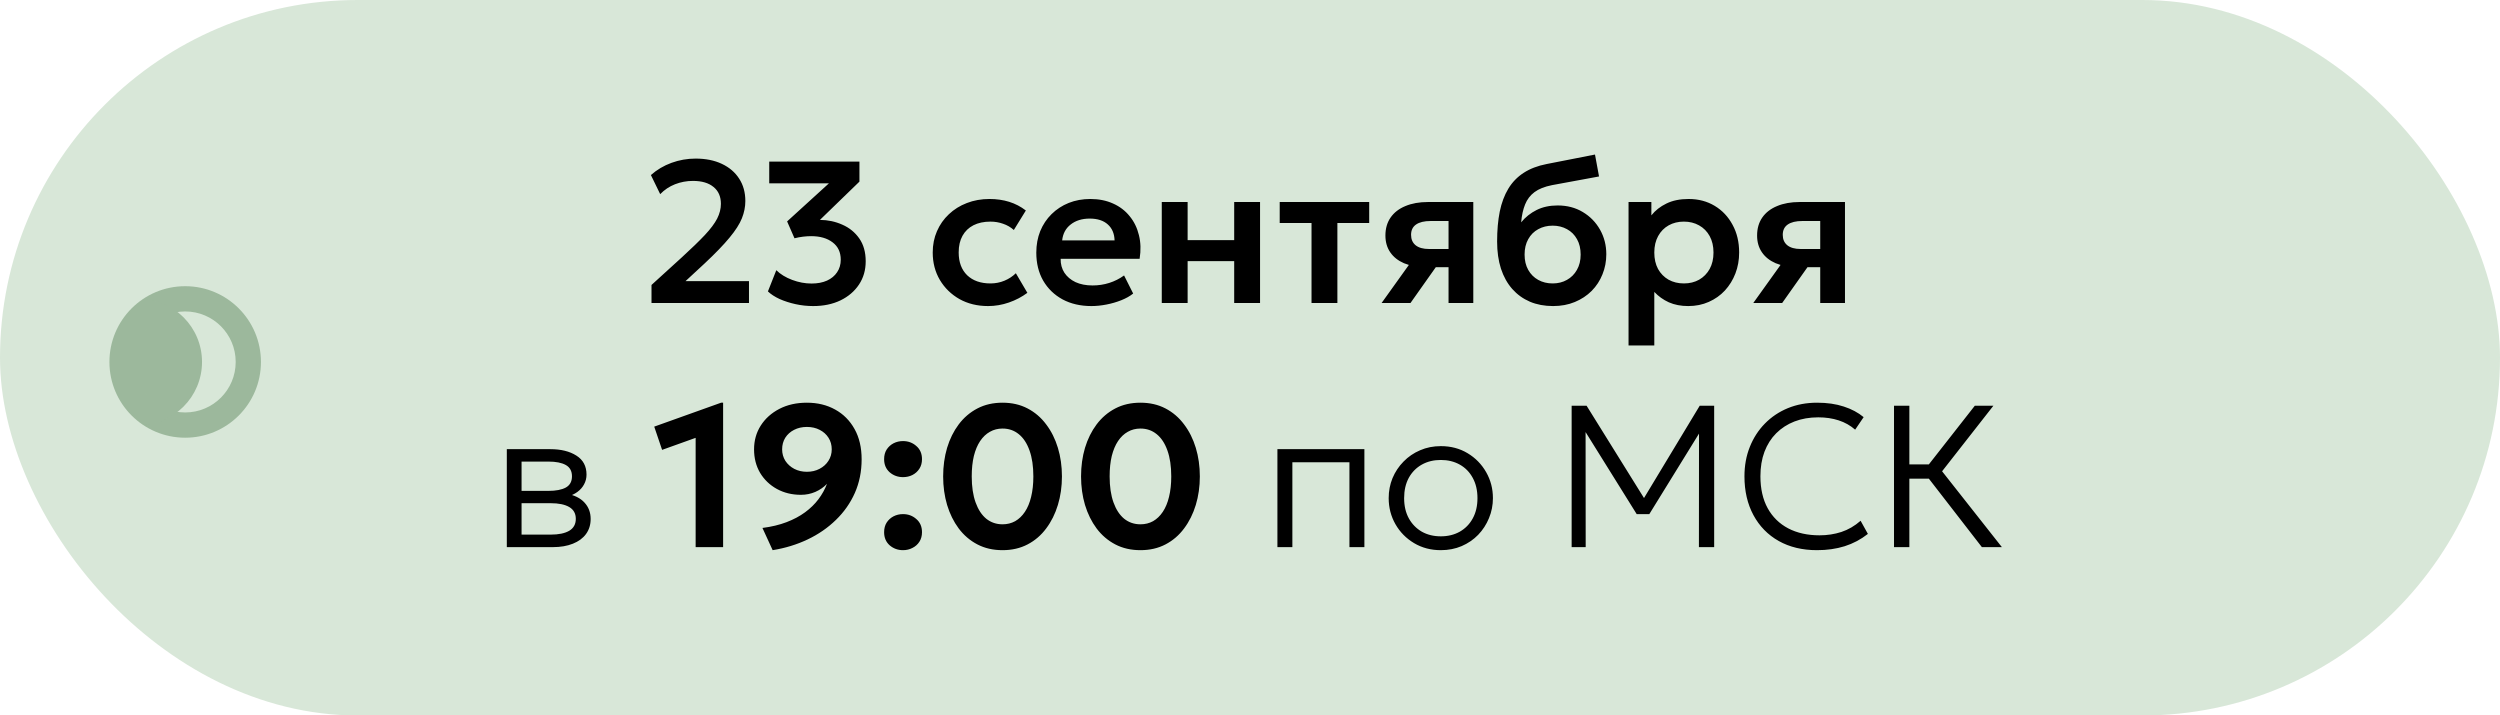
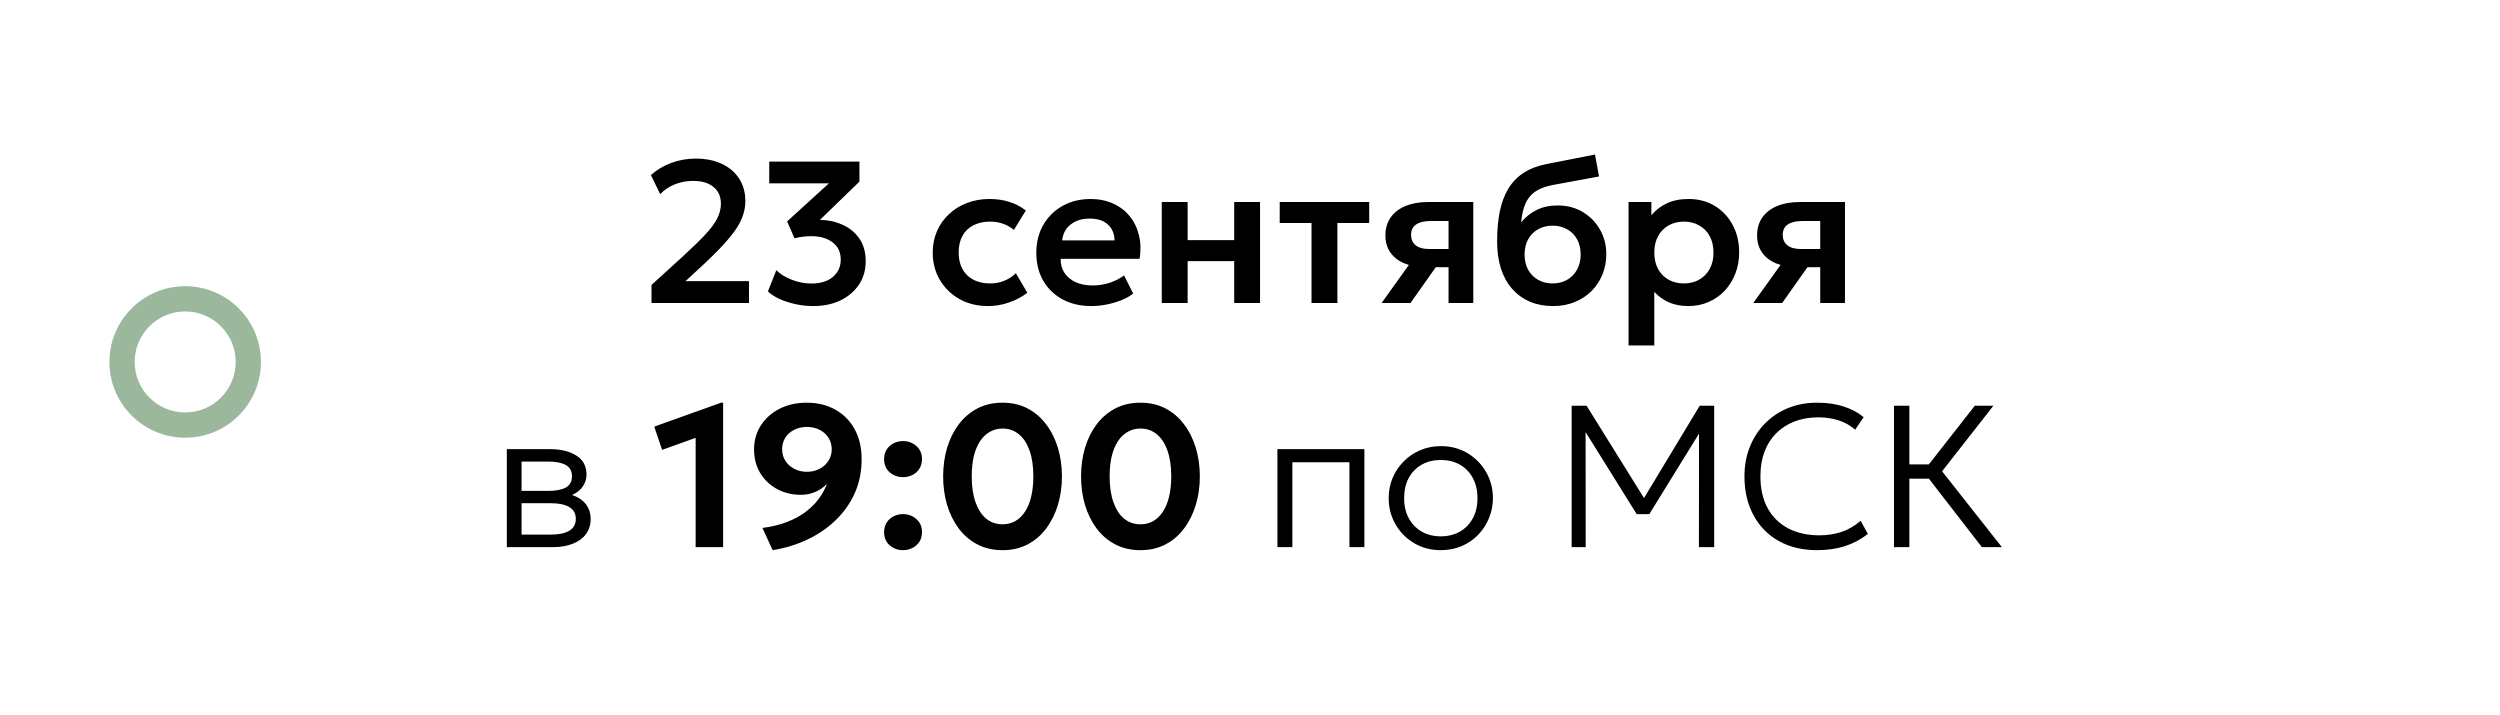
<svg xmlns="http://www.w3.org/2000/svg" width="297" height="85" viewBox="0 0 297 85" fill="none">
-   <rect width="297" height="85" rx="42.5" fill="#D8E7D8" />
  <path d="M77.399 36V33.852L81.011 30.564C82.147 29.524 83.055 28.644 83.735 27.924C84.415 27.196 84.903 26.544 85.199 25.968C85.495 25.384 85.643 24.8 85.643 24.216C85.643 23.352 85.351 22.684 84.767 22.212C84.191 21.732 83.375 21.492 82.319 21.492C81.583 21.492 80.875 21.624 80.195 21.888C79.523 22.152 78.935 22.544 78.431 23.064L77.327 20.796C78.039 20.164 78.855 19.68 79.775 19.344C80.695 19.008 81.651 18.84 82.643 18.84C83.835 18.84 84.871 19.048 85.751 19.464C86.639 19.88 87.327 20.468 87.815 21.228C88.303 21.98 88.547 22.864 88.547 23.88C88.547 24.568 88.411 25.252 88.139 25.932C87.867 26.612 87.379 27.376 86.675 28.224C85.979 29.072 84.991 30.096 83.711 31.296L81.443 33.396H88.979V36H77.399ZM96.605 36.36C95.893 36.36 95.193 36.284 94.505 36.132C93.817 35.98 93.185 35.776 92.609 35.52C92.041 35.256 91.581 34.956 91.229 34.62L92.225 32.1C92.713 32.58 93.341 32.964 94.109 33.252C94.877 33.54 95.645 33.684 96.413 33.684C97.117 33.684 97.729 33.568 98.249 33.336C98.769 33.096 99.169 32.764 99.449 32.34C99.737 31.916 99.881 31.42 99.881 30.852C99.881 29.964 99.557 29.276 98.909 28.788C98.269 28.3 97.421 28.056 96.365 28.056C96.061 28.056 95.741 28.076 95.405 28.116C95.069 28.156 94.729 28.22 94.385 28.308L93.509 26.304L98.477 21.78H91.385V19.2H102.101V21.576L97.409 26.124C98.353 26.132 99.237 26.32 100.061 26.688C100.893 27.048 101.565 27.592 102.077 28.32C102.589 29.048 102.845 29.956 102.845 31.044C102.845 32.092 102.577 33.016 102.041 33.816C101.513 34.608 100.781 35.232 99.845 35.688C98.909 36.136 97.829 36.36 96.605 36.36ZM117.383 36.36C116.111 36.36 114.979 36.084 113.987 35.532C113.003 34.972 112.227 34.216 111.659 33.264C111.091 32.304 110.807 31.216 110.807 30C110.807 29.08 110.975 28.236 111.311 27.468C111.647 26.692 112.119 26.02 112.727 25.452C113.335 24.876 114.047 24.432 114.863 24.12C115.687 23.8 116.583 23.64 117.551 23.64C118.391 23.64 119.171 23.752 119.891 23.976C120.611 24.2 121.271 24.544 121.871 25.008L120.443 27.324C120.067 26.988 119.639 26.74 119.159 26.58C118.687 26.412 118.191 26.328 117.671 26.328C116.887 26.328 116.211 26.472 115.643 26.76C115.083 27.048 114.651 27.464 114.347 28.008C114.043 28.552 113.891 29.212 113.891 29.988C113.891 31.14 114.227 32.044 114.899 32.7C115.579 33.348 116.503 33.672 117.671 33.672C118.255 33.672 118.807 33.564 119.327 33.348C119.847 33.132 120.299 32.836 120.683 32.46L122.051 34.788C121.395 35.276 120.663 35.66 119.855 35.94C119.047 36.22 118.223 36.36 117.383 36.36ZM129.664 36.36C128.36 36.36 127.216 36.096 126.232 35.568C125.248 35.032 124.48 34.288 123.928 33.336C123.384 32.384 123.112 31.276 123.112 30.012C123.112 29.084 123.268 28.232 123.58 27.456C123.9 26.68 124.348 26.008 124.924 25.44C125.508 24.864 126.188 24.42 126.964 24.108C127.748 23.796 128.604 23.64 129.532 23.64C130.54 23.64 131.44 23.82 132.232 24.18C133.024 24.532 133.68 25.032 134.2 25.68C134.728 26.32 135.096 27.072 135.304 27.936C135.52 28.792 135.548 29.728 135.388 30.744H126.004C125.996 31.376 126.144 31.928 126.448 32.4C126.76 32.872 127.2 33.244 127.768 33.516C128.344 33.78 129.02 33.912 129.796 33.912C130.484 33.912 131.144 33.812 131.776 33.612C132.408 33.412 132.996 33.116 133.54 32.724L134.62 34.872C134.244 35.176 133.776 35.44 133.216 35.664C132.656 35.888 132.064 36.06 131.44 36.18C130.824 36.3 130.232 36.36 129.664 36.36ZM126.184 28.56H132.412C132.388 27.752 132.12 27.12 131.608 26.664C131.096 26.2 130.38 25.968 129.46 25.968C128.548 25.968 127.796 26.2 127.204 26.664C126.612 27.12 126.272 27.752 126.184 28.56ZM138.018 36V24H141.09V28.524H146.622V24H149.694V36H146.622V31.02H141.09V36H138.018ZM155.809 36V26.496H152.029V24H162.661V26.496H158.881V36H155.809ZM164.131 36L168.583 29.784L169.315 31.716C168.339 31.716 167.499 31.568 166.795 31.272C166.091 30.968 165.547 30.536 165.163 29.976C164.779 29.416 164.587 28.752 164.587 27.984C164.587 27.152 164.791 26.44 165.199 25.848C165.615 25.248 166.203 24.792 166.963 24.48C167.723 24.16 168.615 24 169.639 24H175.027V36H172.087V26.256H169.963C169.203 26.256 168.623 26.396 168.223 26.676C167.831 26.948 167.635 27.356 167.635 27.9C167.635 28.428 167.815 28.84 168.175 29.136C168.543 29.432 169.071 29.58 169.759 29.58H172.435V31.74H170.575L167.563 36H164.131ZM184.505 36.36C183.489 36.36 182.573 36.188 181.757 35.844C180.941 35.492 180.241 34.988 179.657 34.332C179.073 33.668 178.625 32.864 178.313 31.92C178.009 30.968 177.857 29.892 177.857 28.692C177.857 27.364 177.961 26.18 178.169 25.14C178.385 24.092 178.725 23.184 179.189 22.416C179.653 21.648 180.261 21.02 181.013 20.532C181.765 20.044 182.673 19.696 183.737 19.488L189.485 18.36L189.965 20.964L184.373 21.996C183.493 22.172 182.801 22.448 182.297 22.824C181.793 23.2 181.421 23.688 181.181 24.288C180.941 24.88 180.785 25.588 180.713 26.412C181.217 25.796 181.829 25.308 182.549 24.948C183.269 24.588 184.101 24.408 185.045 24.408C186.173 24.408 187.169 24.668 188.033 25.188C188.905 25.708 189.589 26.408 190.085 27.288C190.581 28.168 190.829 29.14 190.829 30.204C190.829 31.052 190.677 31.848 190.373 32.592C190.077 33.336 189.649 33.992 189.089 34.56C188.529 35.12 187.861 35.56 187.085 35.88C186.317 36.2 185.457 36.36 184.505 36.36ZM184.457 33.672C185.089 33.672 185.653 33.532 186.149 33.252C186.653 32.972 187.049 32.576 187.337 32.064C187.633 31.552 187.781 30.944 187.781 30.24C187.781 29.536 187.637 28.928 187.349 28.416C187.061 27.896 186.665 27.5 186.161 27.228C185.657 26.948 185.089 26.808 184.457 26.808C183.817 26.808 183.245 26.948 182.741 27.228C182.237 27.5 181.841 27.896 181.553 28.416C181.265 28.928 181.121 29.536 181.121 30.24C181.121 30.944 181.265 31.552 181.553 32.064C181.841 32.576 182.237 32.972 182.741 33.252C183.245 33.532 183.817 33.672 184.457 33.672ZM193.471 41.04V24H196.183V25.584C196.647 25 197.243 24.532 197.971 24.18C198.699 23.82 199.579 23.64 200.611 23.64C201.771 23.64 202.803 23.912 203.707 24.456C204.611 25 205.319 25.752 205.831 26.712C206.351 27.664 206.611 28.76 206.611 30C206.611 30.888 206.463 31.716 206.167 32.484C205.871 33.252 205.455 33.928 204.919 34.512C204.383 35.088 203.743 35.54 202.999 35.868C202.263 36.196 201.451 36.36 200.563 36.36C199.699 36.36 198.931 36.212 198.259 35.916C197.595 35.612 197.019 35.2 196.531 34.68V41.04H193.471ZM200.047 33.672C200.727 33.672 201.331 33.524 201.859 33.228C202.387 32.924 202.803 32.5 203.107 31.956C203.411 31.404 203.563 30.752 203.563 30C203.563 29.248 203.411 28.596 203.107 28.044C202.803 27.492 202.383 27.068 201.847 26.772C201.319 26.476 200.719 26.328 200.047 26.328C199.367 26.328 198.763 26.476 198.235 26.772C197.707 27.068 197.291 27.492 196.987 28.044C196.683 28.596 196.531 29.248 196.531 30C196.531 30.752 196.679 31.404 196.975 31.956C197.279 32.5 197.695 32.924 198.223 33.228C198.759 33.524 199.367 33.672 200.047 33.672ZM208.287 36L212.739 29.784L213.471 31.716C212.495 31.716 211.655 31.568 210.951 31.272C210.247 30.968 209.703 30.536 209.319 29.976C208.935 29.416 208.743 28.752 208.743 27.984C208.743 27.152 208.947 26.44 209.355 25.848C209.771 25.248 210.359 24.792 211.119 24.48C211.879 24.16 212.771 24 213.795 24H219.183V36H216.243V26.256H214.119C213.359 26.256 212.779 26.396 212.379 26.676C211.987 26.948 211.791 27.356 211.791 27.9C211.791 28.428 211.971 28.84 212.331 29.136C212.699 29.432 213.227 29.58 213.915 29.58H216.591V31.74H214.731L211.719 36H208.287ZM60.21 65V53.36H65.37C66.642 53.36 67.678 53.616 68.478 54.128C69.278 54.632 69.678 55.384 69.678 56.384C69.678 56.8 69.582 57.184 69.39 57.536C69.206 57.888 68.938 58.192 68.586 58.448C68.234 58.704 67.81 58.896 67.314 59.024L67.278 58.64C68.23 58.816 68.95 59.172 69.438 59.708C69.926 60.236 70.17 60.884 70.17 61.652C70.17 62.34 69.986 62.936 69.618 63.44C69.258 63.936 68.738 64.32 68.058 64.592C67.386 64.864 66.59 65 65.67 65H60.21ZM61.962 63.512H65.418C66.37 63.512 67.106 63.36 67.626 63.056C68.146 62.744 68.406 62.272 68.406 61.64C68.406 61.008 68.146 60.54 67.626 60.236C67.106 59.932 66.37 59.78 65.418 59.78H61.638V58.316H65.154C66.042 58.316 66.73 58.184 67.218 57.92C67.706 57.648 67.95 57.204 67.95 56.588C67.95 55.964 67.706 55.516 67.218 55.244C66.738 54.972 66.05 54.836 65.154 54.836H61.962V63.512ZM82.642 65V52.016L78.658 53.444L77.722 50.684L85.666 47.84H85.906V65H82.642ZM91.79 65.36L90.578 62.72C91.642 62.584 92.594 62.356 93.434 62.036C94.274 61.716 95.01 61.324 95.642 60.86C96.274 60.396 96.806 59.876 97.238 59.3C97.67 58.724 98.006 58.116 98.246 57.476C97.87 57.876 97.41 58.196 96.866 58.436C96.33 58.668 95.758 58.784 95.15 58.784C94.094 58.784 93.142 58.552 92.294 58.088C91.454 57.624 90.79 56.988 90.302 56.18C89.822 55.364 89.582 54.432 89.582 53.384C89.582 52.336 89.846 51.396 90.374 50.564C90.91 49.724 91.65 49.06 92.594 48.572C93.538 48.084 94.626 47.84 95.858 47.84C97.122 47.84 98.242 48.112 99.218 48.656C100.194 49.192 100.962 49.964 101.522 50.972C102.082 51.972 102.362 53.172 102.362 54.572C102.362 56.012 102.094 57.34 101.558 58.556C101.022 59.764 100.27 60.836 99.302 61.772C98.342 62.708 97.222 63.48 95.942 64.088C94.662 64.696 93.278 65.12 91.79 65.36ZM95.858 56.048C96.418 56.048 96.918 55.932 97.358 55.7C97.806 55.468 98.158 55.152 98.414 54.752C98.678 54.344 98.81 53.888 98.81 53.384C98.81 52.864 98.682 52.404 98.426 52.004C98.17 51.604 97.822 51.292 97.382 51.068C96.942 50.836 96.434 50.72 95.858 50.72C95.29 50.72 94.782 50.836 94.334 51.068C93.894 51.292 93.546 51.604 93.29 52.004C93.042 52.404 92.918 52.864 92.918 53.384C92.918 53.888 93.046 54.344 93.302 54.752C93.566 55.152 93.918 55.468 94.358 55.7C94.806 55.932 95.306 56.048 95.858 56.048ZM107.277 56.684C106.669 56.684 106.141 56.492 105.693 56.108C105.253 55.716 105.033 55.196 105.033 54.548C105.033 54.108 105.133 53.728 105.333 53.408C105.541 53.088 105.813 52.84 106.149 52.664C106.493 52.488 106.869 52.4 107.277 52.4C107.893 52.4 108.421 52.596 108.861 52.988C109.309 53.372 109.533 53.892 109.533 54.548C109.533 54.988 109.429 55.368 109.221 55.688C109.013 56.008 108.737 56.256 108.393 56.432C108.057 56.6 107.685 56.684 107.277 56.684ZM107.277 65.36C106.669 65.36 106.141 65.168 105.693 64.784C105.253 64.392 105.033 63.872 105.033 63.224C105.033 62.784 105.133 62.404 105.333 62.084C105.541 61.764 105.813 61.516 106.149 61.34C106.493 61.164 106.869 61.076 107.277 61.076C107.893 61.076 108.421 61.272 108.861 61.664C109.309 62.048 109.533 62.568 109.533 63.224C109.533 63.664 109.429 64.044 109.221 64.364C109.013 64.684 108.737 64.928 108.393 65.096C108.057 65.272 107.685 65.36 107.277 65.36ZM119.102 65.36C117.982 65.36 116.986 65.132 116.114 64.676C115.242 64.22 114.502 63.588 113.894 62.78C113.294 61.972 112.834 61.04 112.514 59.984C112.202 58.928 112.046 57.8 112.046 56.6C112.046 55.392 112.202 54.26 112.514 53.204C112.834 52.148 113.294 51.22 113.894 50.42C114.502 49.612 115.242 48.98 116.114 48.524C116.986 48.068 117.982 47.84 119.102 47.84C120.214 47.84 121.206 48.068 122.078 48.524C122.95 48.98 123.686 49.612 124.286 50.42C124.894 51.22 125.358 52.148 125.678 53.204C125.998 54.26 126.158 55.392 126.158 56.6C126.158 57.8 125.998 58.928 125.678 59.984C125.358 61.04 124.894 61.972 124.286 62.78C123.686 63.588 122.95 64.22 122.078 64.676C121.206 65.132 120.214 65.36 119.102 65.36ZM119.102 62.288C119.654 62.288 120.154 62.164 120.602 61.916C121.05 61.66 121.434 61.292 121.754 60.812C122.082 60.324 122.33 59.728 122.498 59.024C122.674 58.312 122.762 57.504 122.762 56.6C122.762 55.392 122.61 54.364 122.306 53.516C122.002 52.66 121.574 52.012 121.022 51.572C120.478 51.132 119.838 50.912 119.102 50.912C118.55 50.912 118.05 51.04 117.602 51.296C117.154 51.544 116.766 51.912 116.438 52.4C116.118 52.88 115.87 53.472 115.694 54.176C115.526 54.88 115.442 55.688 115.442 56.6C115.442 57.808 115.594 58.836 115.898 59.684C116.202 60.532 116.626 61.18 117.17 61.628C117.722 62.068 118.366 62.288 119.102 62.288ZM135.485 65.36C134.365 65.36 133.369 65.132 132.497 64.676C131.625 64.22 130.885 63.588 130.277 62.78C129.677 61.972 129.217 61.04 128.897 59.984C128.585 58.928 128.429 57.8 128.429 56.6C128.429 55.392 128.585 54.26 128.897 53.204C129.217 52.148 129.677 51.22 130.277 50.42C130.885 49.612 131.625 48.98 132.497 48.524C133.369 48.068 134.365 47.84 135.485 47.84C136.597 47.84 137.589 48.068 138.461 48.524C139.333 48.98 140.069 49.612 140.669 50.42C141.277 51.22 141.741 52.148 142.061 53.204C142.381 54.26 142.541 55.392 142.541 56.6C142.541 57.8 142.381 58.928 142.061 59.984C141.741 61.04 141.277 61.972 140.669 62.78C140.069 63.588 139.333 64.22 138.461 64.676C137.589 65.132 136.597 65.36 135.485 65.36ZM135.485 62.288C136.037 62.288 136.537 62.164 136.985 61.916C137.433 61.66 137.817 61.292 138.137 60.812C138.465 60.324 138.713 59.728 138.881 59.024C139.057 58.312 139.145 57.504 139.145 56.6C139.145 55.392 138.993 54.364 138.689 53.516C138.385 52.66 137.957 52.012 137.405 51.572C136.861 51.132 136.221 50.912 135.485 50.912C134.933 50.912 134.433 51.04 133.985 51.296C133.537 51.544 133.149 51.912 132.821 52.4C132.501 52.88 132.253 53.472 132.077 54.176C131.909 54.88 131.825 55.688 131.825 56.6C131.825 57.808 131.977 58.836 132.281 59.684C132.585 60.532 133.009 61.18 133.553 61.628C134.105 62.068 134.749 62.288 135.485 62.288ZM151.757 65V53.36H162.089V65H160.313V54.92H153.533V65H151.757ZM171.167 65.36C169.983 65.36 168.923 65.08 167.987 64.52C167.051 63.96 166.315 63.212 165.779 62.276C165.243 61.332 164.975 60.3 164.975 59.18C164.975 58.34 165.127 57.548 165.431 56.804C165.743 56.06 166.179 55.404 166.739 54.836C167.299 54.26 167.955 53.812 168.707 53.492C169.459 53.164 170.279 53 171.167 53C172.359 53 173.419 53.28 174.347 53.84C175.283 54.4 176.019 55.152 176.555 56.096C177.091 57.032 177.359 58.06 177.359 59.18C177.359 60.012 177.203 60.804 176.891 61.556C176.587 62.3 176.159 62.96 175.607 63.536C175.055 64.104 174.399 64.552 173.639 64.88C172.887 65.2 172.063 65.36 171.167 65.36ZM171.167 63.716C172.015 63.716 172.767 63.532 173.423 63.164C174.079 62.788 174.591 62.264 174.959 61.592C175.335 60.912 175.523 60.108 175.523 59.18C175.523 58.252 175.335 57.448 174.959 56.768C174.591 56.088 174.079 55.564 173.423 55.196C172.767 54.828 172.015 54.644 171.167 54.644C170.319 54.644 169.567 54.828 168.911 55.196C168.255 55.564 167.739 56.088 167.363 56.768C166.995 57.448 166.811 58.252 166.811 59.18C166.811 60.108 166.999 60.912 167.375 61.592C167.751 62.264 168.263 62.788 168.911 63.164C169.567 63.532 170.319 63.716 171.167 63.716ZM186.711 65V48.2H188.487L195.651 59.72L194.967 59.732L201.927 48.2H203.643V65H201.831L201.843 50.768L202.227 50.888L195.939 61.076H194.439L188.091 50.888L188.367 50.768L188.379 65H186.711ZM215.857 65.36C214.121 65.36 212.605 64.996 211.309 64.268C210.021 63.54 209.021 62.516 208.309 61.196C207.597 59.876 207.241 58.34 207.241 56.588C207.241 55.316 207.453 54.152 207.877 53.096C208.301 52.032 208.897 51.108 209.665 50.324C210.441 49.532 211.353 48.92 212.401 48.488C213.457 48.056 214.613 47.84 215.869 47.84C217.061 47.84 218.117 47.992 219.037 48.296C219.957 48.592 220.745 49.012 221.401 49.556L220.393 51.044C219.825 50.548 219.173 50.18 218.437 49.94C217.701 49.7 216.893 49.58 216.013 49.58C214.973 49.58 214.029 49.744 213.181 50.072C212.341 50.4 211.617 50.868 211.009 51.476C210.409 52.076 209.945 52.808 209.617 53.672C209.297 54.528 209.137 55.496 209.137 56.576C209.137 58.064 209.425 59.332 210.001 60.38C210.577 61.42 211.389 62.216 212.437 62.768C213.493 63.32 214.733 63.596 216.157 63.596C217.069 63.596 217.933 63.464 218.749 63.2C219.573 62.928 220.337 62.484 221.041 61.868L221.905 63.428C221.073 64.084 220.153 64.572 219.145 64.892C218.145 65.204 217.049 65.36 215.857 65.36ZM235.448 65L228.488 56.012L234.608 48.2H236.816L230.72 55.988L237.824 65H235.448ZM225.008 65V48.2H226.832V55.172H229.904V56.864H226.832V65H225.008Z" fill="black" />
-   <path d="M29.5 43C29.5 47.142 26.142 50.5 22 50.5C17.858 50.5 14.5 47.142 14.5 43C14.5 38.858 17.858 35.5 22 35.5C26.142 35.5 29.5 38.858 29.5 43Z" fill="#D8E7D8" />
  <path fill-rule="evenodd" clip-rule="evenodd" d="M22 37C18.686 37 16 39.686 16 43C16 46.314 18.686 49 22 49C25.314 49 28 46.314 28 43C28 39.686 25.314 37 22 37ZM13 43C13 38.029 17.029 34 22 34C26.971 34 31 38.029 31 43C31 47.971 26.971 52 22 52C17.029 52 13 47.971 13 43Z" fill="#9CB89C" />
  <mask id="mask0_1219_272" style="mask-type:alpha" maskUnits="userSpaceOnUse" x="14" y="35" width="16" height="16">
-     <circle cx="22" cy="43" r="7.5" fill="white" />
-   </mask>
+     </mask>
  <g mask="url(#mask0_1219_272)">
    <circle cx="16.5" cy="43" r="7.5" fill="#9CB89C" />
  </g>
</svg>